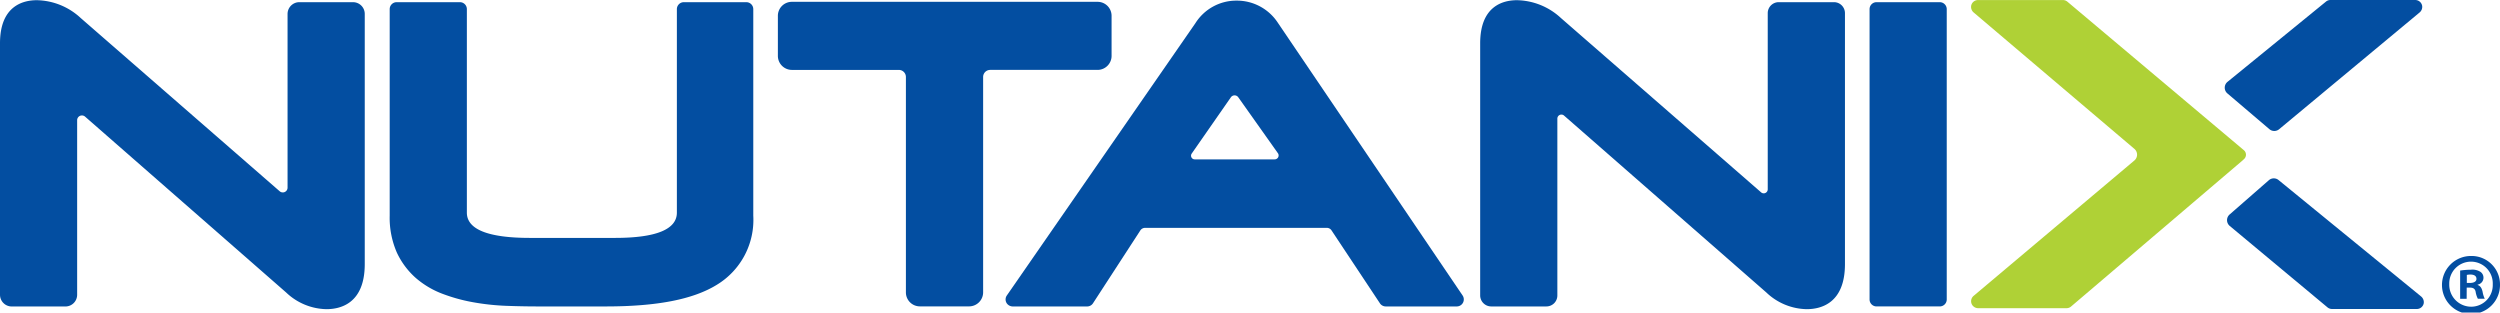
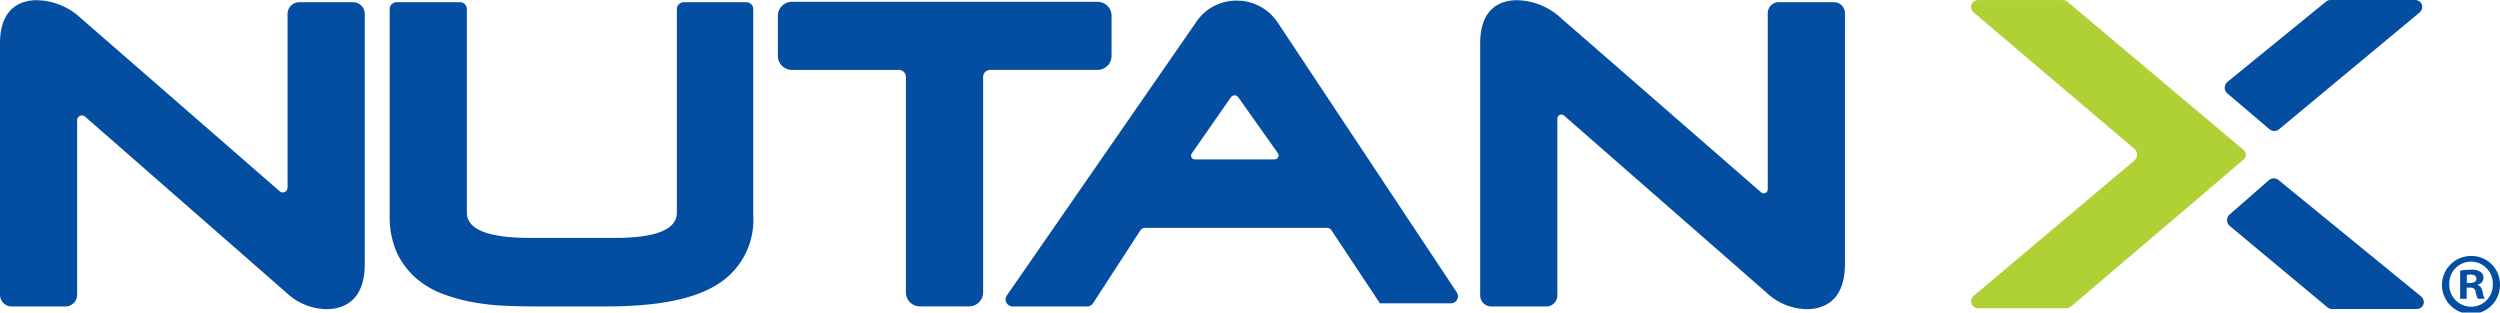
<svg xmlns="http://www.w3.org/2000/svg" width="232.665" height="29.084" viewBox="0 0 232.665 29.084">
  <g id="Group_18533" data-name="Group 18533" transform="translate(-404.558 -2245.76)">
    <path id="Path_61686" data-name="Path 61686" d="M55.347,108.447a.643.643,0,0,1-.418.151h-8.2a.671.671,0,0,1-.617-.37.656.656,0,0,1,.171-.777l14.963-12.6a.709.709,0,0,0,0-1.08L46.3,81.087a.681.681,0,0,1-.247-.625.653.653,0,0,1,.645-.542h7.892a.651.651,0,0,1,.418.151l16.281,13.7.151.127a.55.55,0,0,1,.012.821l-.159.147Z" transform="translate(541.951 2165.844)" fill="#afd136" />
    <path id="Path_61687" data-name="Path 61687" d="M32.857,80.107h-5A1.1,1.1,0,0,0,26.762,81.2v16.17a.442.442,0,0,1-.733.335L7.509,81.581A6.156,6.156,0,0,0,3.43,79.924c-1.279,0-3.43.522-3.43,4.012v23.4a1.093,1.093,0,0,0,1.092,1.092h5a1.09,1.09,0,0,0,1.088-1.092V91.094a.444.444,0,0,1,.737-.335l18.711,16.365a5.584,5.584,0,0,0,3.749,1.554c1.335,0,3.569-.546,3.569-4.195V81.2a1.093,1.093,0,0,0-1.092-1.092" transform="translate(404.558 2165.855)" fill="#034ea1" />
    <path id="Path_61688" data-name="Path 61688" d="M42.292,79.97H36.476a.649.649,0,0,0-.645.649V99.558c0,1.558-1.94,2.35-5.76,2.35H22.158c-3.892,0-5.872-.793-5.872-2.35V80.619a.646.646,0,0,0-.645-.649H9.753a.649.649,0,0,0-.649.649V99.848a8.089,8.089,0,0,0,.665,3.422,7.238,7.238,0,0,0,1.769,2.37,8.222,8.222,0,0,0,2.522,1.486,15.925,15.925,0,0,0,2.872.781,22.193,22.193,0,0,0,3.036.323c1,.036,1.952.056,2.836.056h6.438c4.725,0,8.087-.653,10.282-2a7.057,7.057,0,0,0,3.418-6.442V80.619a.649.649,0,0,0-.649-.649" transform="translate(431.721 2165.993)" fill="#034ea1" />
    <path id="Path_61689" data-name="Path 61689" d="M49.229,84.992V81.264a1.3,1.3,0,0,0-1.307-1.3H19.48a1.3,1.3,0,0,0-1.307,1.307v3.725A1.307,1.307,0,0,0,19.48,86.3h9.951a.658.658,0,0,1,.657.657V107a1.3,1.3,0,0,0,1.307,1.307h4.573A1.307,1.307,0,0,0,37.275,107V86.956a.658.658,0,0,1,.657-.657h9.991a1.307,1.307,0,0,0,1.307-1.307" transform="translate(458.779 2165.966)" fill="#034ea1" />
-     <path id="Path_61690" data-name="Path 61690" d="M48.833,82a4.557,4.557,0,0,0-3.856-2.064,4.5,4.5,0,0,0-3.824,2.107L23.609,107.376a.643.643,0,0,0,.048.8.7.7,0,0,0,.53.223h6.9a.651.651,0,0,0,.542-.3l4.406-6.78a.529.529,0,0,1,.438-.235s14.692,0,16.915,0a.523.523,0,0,1,.438.235l4.505,6.788a.653.653,0,0,0,.542.291h6.617a.655.655,0,0,0,.538-1.016Zm-8.019,12.17,3.645-5.238a.421.421,0,0,1,.689,0l3.685,5.2a.365.365,0,0,1-.295.578H41.093a.342.342,0,0,1-.279-.538" transform="translate(474.652 2165.882)" fill="#034ea1" />
+     <path id="Path_61690" data-name="Path 61690" d="M48.833,82a4.557,4.557,0,0,0-3.856-2.064,4.5,4.5,0,0,0-3.824,2.107L23.609,107.376a.643.643,0,0,0,.048.8.7.7,0,0,0,.53.223h6.9a.651.651,0,0,0,.542-.3l4.406-6.78a.529.529,0,0,1,.438-.235s14.692,0,16.915,0a.523.523,0,0,1,.438.235l4.505,6.788h6.617a.655.655,0,0,0,.538-1.016Zm-8.019,12.17,3.645-5.238a.421.421,0,0,1,.689,0l3.685,5.2a.365.365,0,0,1-.295.578H41.093a.342.342,0,0,1-.279-.538" transform="translate(474.652 2165.882)" fill="#034ea1" />
    <path id="Path_61691" data-name="Path 61691" d="M67.5,80.107H62.366a1.023,1.023,0,0,0-1.024,1.02v16.4a.372.372,0,0,1-.617.279L42.093,81.581a6.167,6.167,0,0,0-4.087-1.657c-1.279,0-3.426.522-3.426,4.012V107.4a1.029,1.029,0,0,0,1.024,1.024h5.139a1.02,1.02,0,0,0,1.02-1.024V90.943a.375.375,0,0,1,.621-.283l18.827,16.464a5.578,5.578,0,0,0,3.753,1.554c1.331,0,3.565-.546,3.565-4.195V81.131A1.023,1.023,0,0,0,67.5,80.107" transform="translate(507.732 2165.855)" fill="#034ea1" />
-     <path id="Path_61692" data-name="Path 61692" d="M50.21,79.97H44.326a.649.649,0,0,0-.649.649v27.017a.649.649,0,0,0,.649.649H50.21a.649.649,0,0,0,.649-.649V80.619a.649.649,0,0,0-.649-.649" transform="translate(534.874 2165.993)" fill="#034ea1" />
    <path id="Path_61693" data-name="Path 61693" d="M56.131,91.942a.7.7,0,0,0,.908,0L70.1,81.086a.674.674,0,0,0,.247-.621.656.656,0,0,0-.645-.546H61.807a.655.655,0,0,0-.418.155l-9.166,7.469a.7.7,0,0,0,0,1.072Z" transform="translate(559.632 2165.841)" fill="#034ea1" />
    <path id="Path_61694" data-name="Path 61694" d="M55.931,84.253a.7.7,0,0,1,.908,0L70.093,95.077a.69.69,0,0,1,.247.625.653.653,0,0,1-.645.542H61.8a.659.659,0,0,1-.418-.151l-9.1-7.581a.7.7,0,0,1,0-1.072Z" transform="translate(559.787 2178.273)" fill="#034ea1" />
    <path id="Path_61695" data-name="Path 61695" d="M62.445,88.52A2.7,2.7,0,1,1,59.772,85.9a2.643,2.643,0,0,1,2.673,2.621m-4.721,0a2.044,2.044,0,0,0,2.048,2.1,2.011,2.011,0,0,0,2-2.083,2.025,2.025,0,1,0-4.047-.016m1.617,1.362h-.605V87.257a7.078,7.078,0,0,1,1-.08,1.4,1.4,0,0,1,.9.207.66.66,0,0,1-.271,1.183V88.6c.255.08.382.291.462.641a2.321,2.321,0,0,0,.2.641h-.641a2.1,2.1,0,0,1-.207-.641c-.048-.271-.207-.4-.546-.4h-.287Zm.016-1.474h.287c.335,0,.61-.112.61-.382,0-.239-.175-.4-.562-.4a1.722,1.722,0,0,0-.335.032Z" transform="translate(574.777 2183.683)" fill="#034ea1" />
  </g>
</svg>